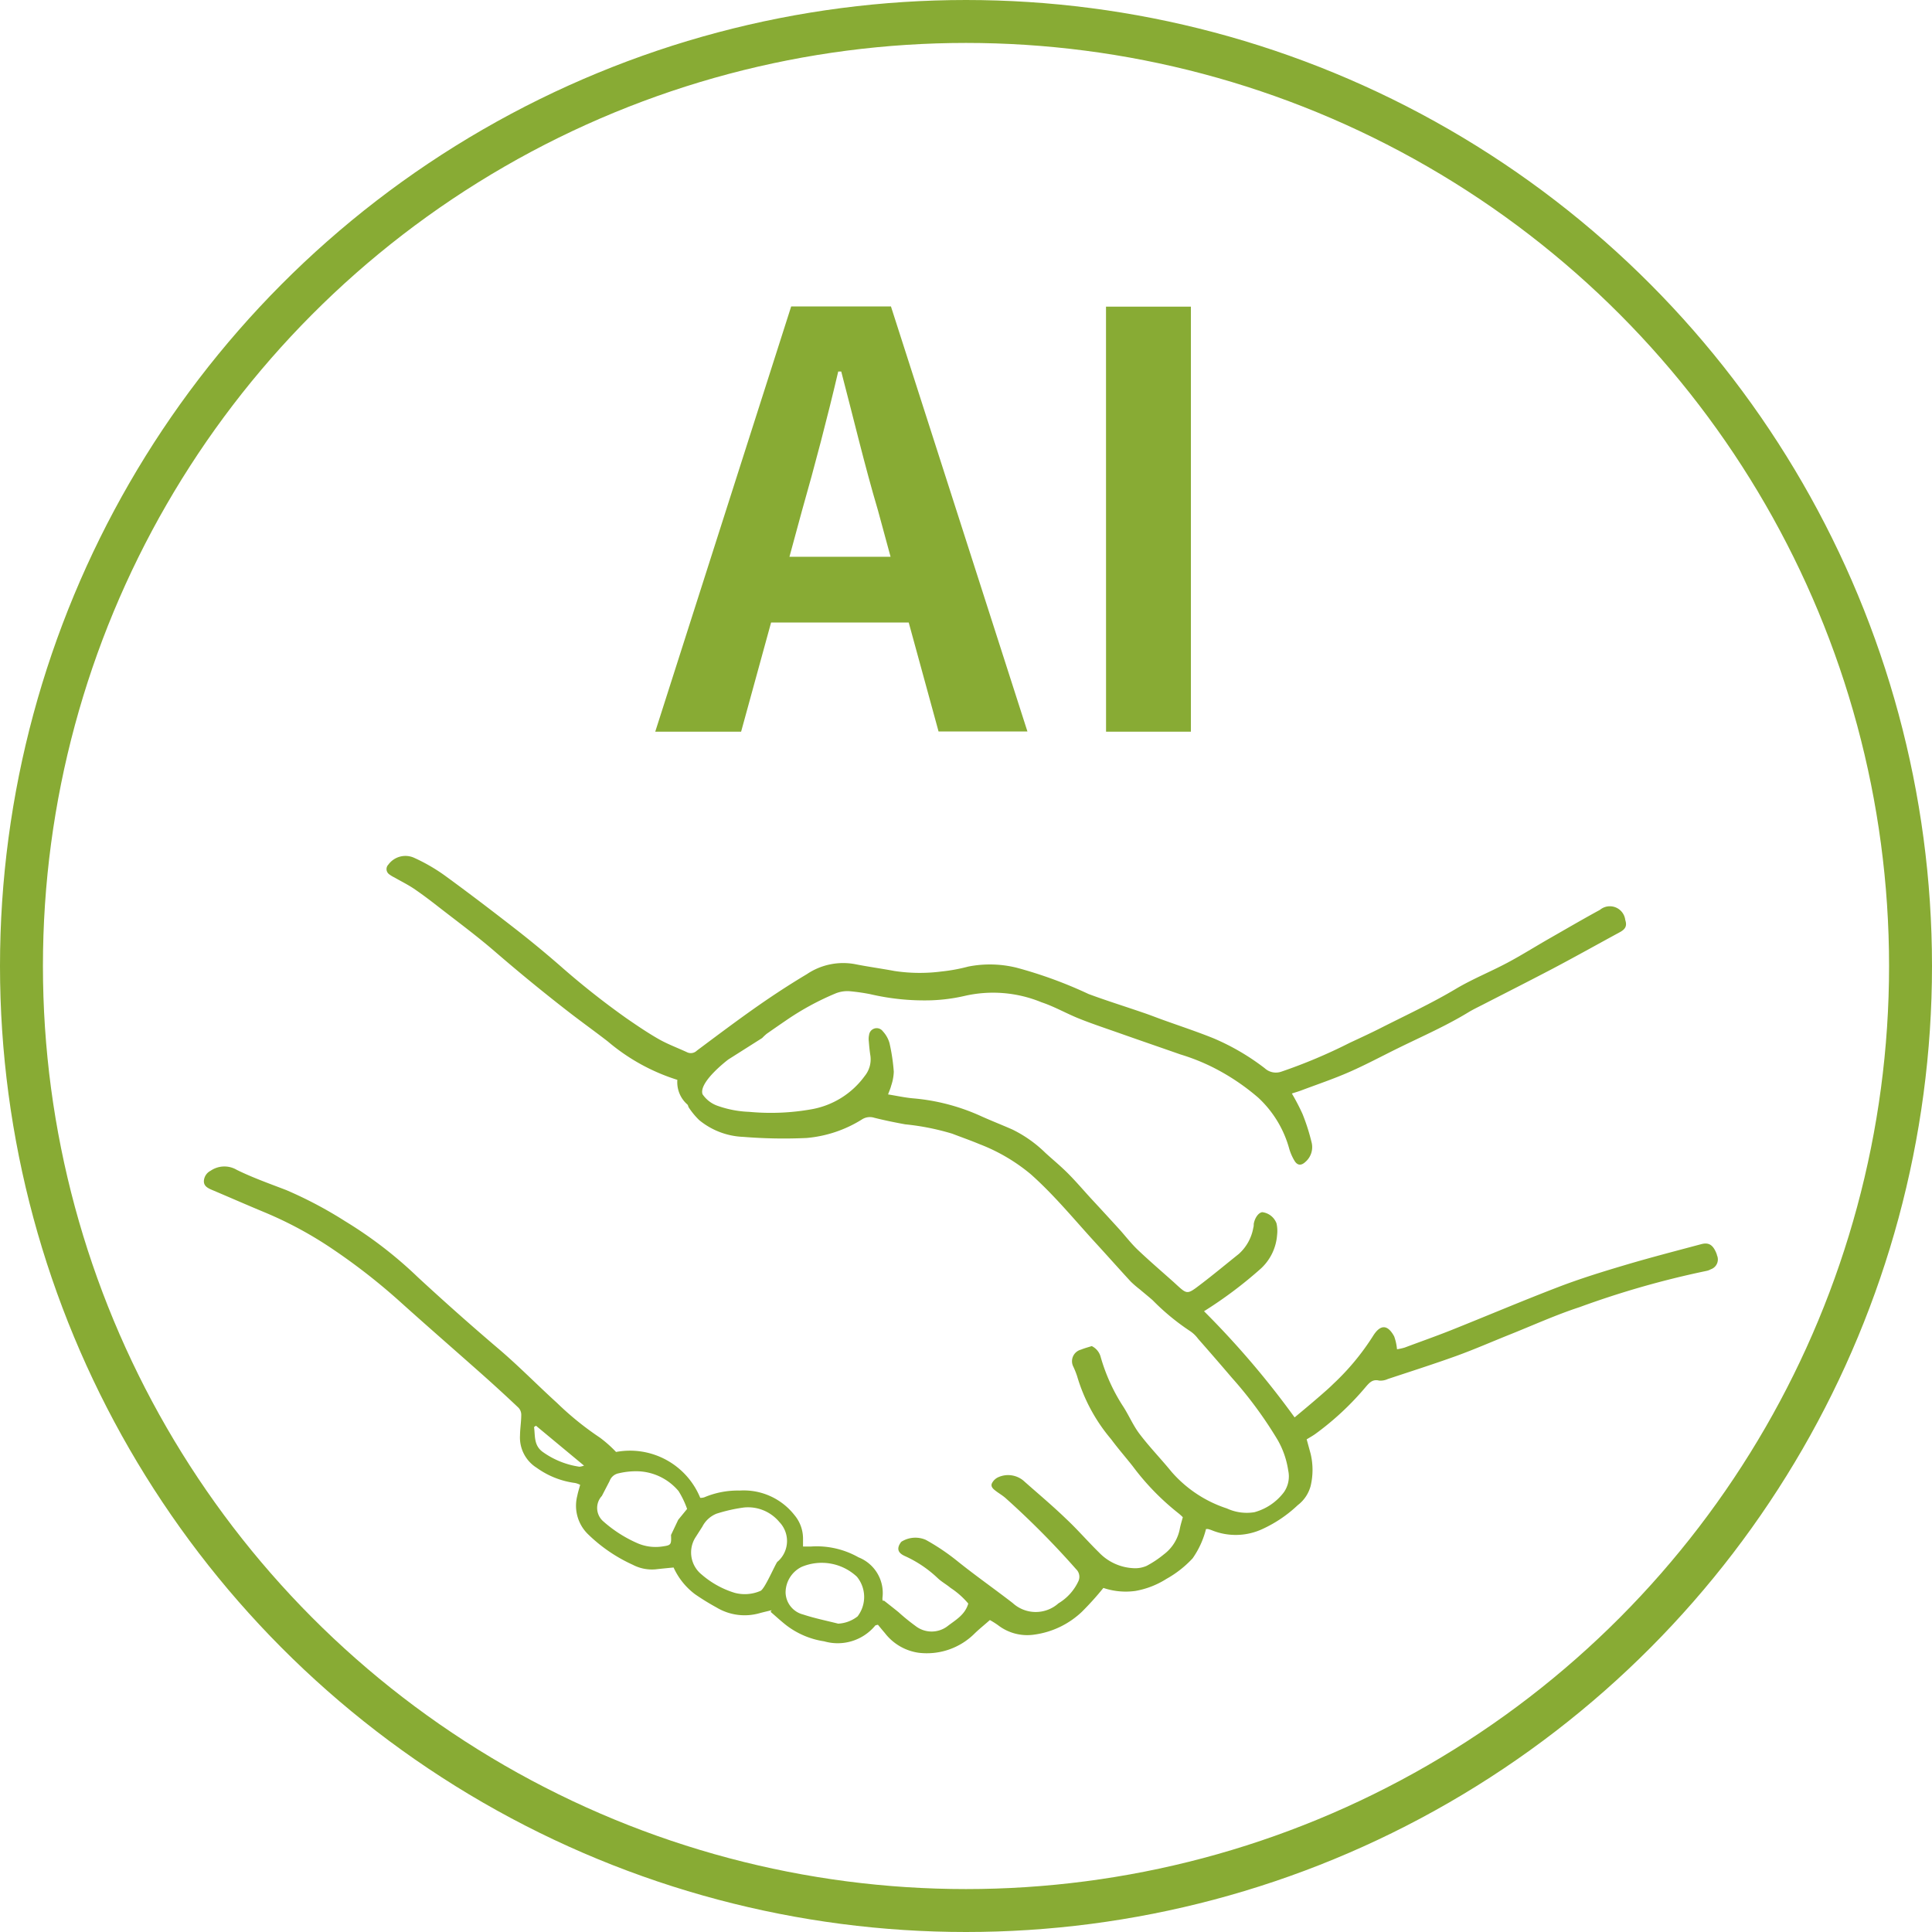
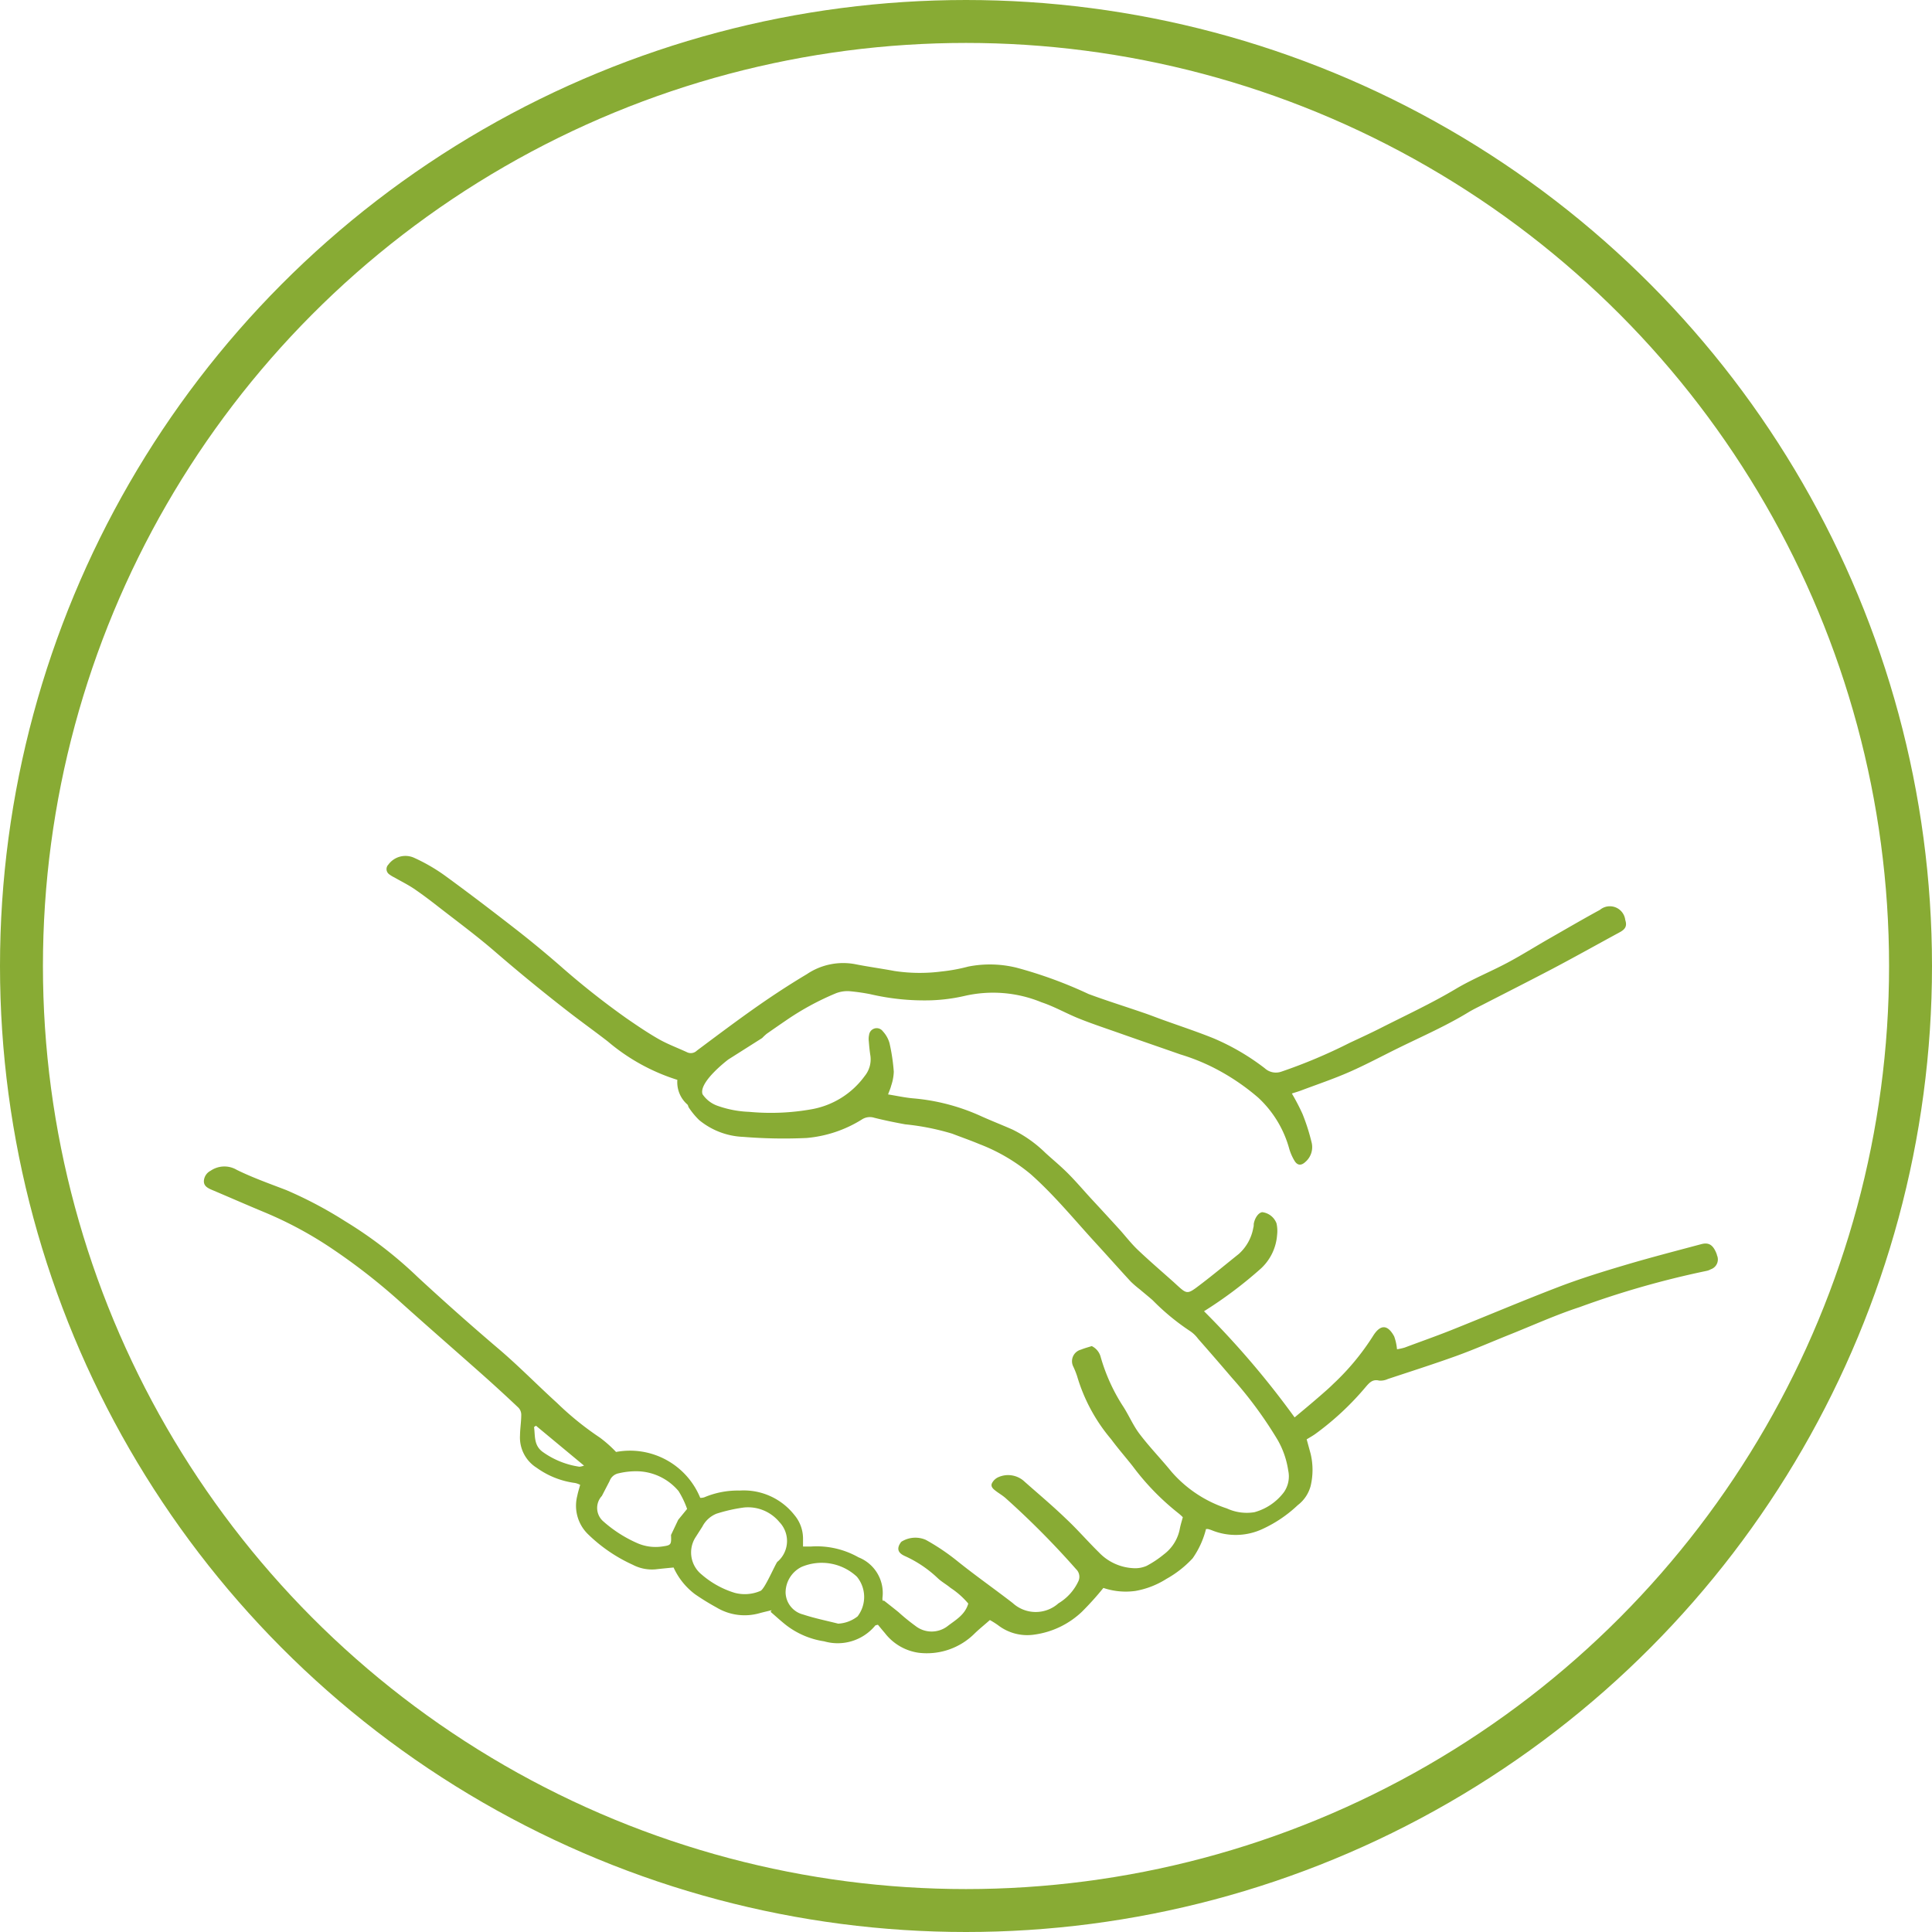
<svg xmlns="http://www.w3.org/2000/svg" id="グループ_692" data-name="グループ 692" width="45" height="45" viewBox="0 0 45 45">
-   <path id="パス_102648" data-name="パス 102648" d="M-4.812-7.114c.294-1.029.588-2.151.842-3.233H-3.9c.281,1.069.548,2.2.855,3.233l.294,1.082H-5.106Zm-3.42,5.156h2L-5.534-4.5h3.206l.695,2.538H.437l-3.179-9.9H-5.066Zm10.5,0H4.244v-9.9H2.267Z" transform="translate(23.494 19)" fill="#88ab34" />
  <path id="パス_102627" data-name="パス 102627" d="M225.12,356.542c-.081-.23-.182-.305-.365-.257-.591.158-1.184.311-1.77.485-.526.156-1.052.318-1.564.515-.841.322-1.67.675-2.507,1.009-.353.14-.712.266-1.069.4a1.252,1.252,0,0,1-.18.04,1.2,1.2,0,0,0-.066-.3c-.153-.281-.32-.282-.489-.015a5.693,5.693,0,0,1-.926,1.119c-.1.1-.207.191-.312.283-.19.165-.384.327-.592.5a20.33,20.33,0,0,0-2.11-2.473,9.806,9.806,0,0,0,1.331-1,1.181,1.181,0,0,0,.371-.776.8.8,0,0,0-.014-.272.407.407,0,0,0-.33-.259c-.087.009-.174.127-.2.273,0,.028,0,.057-.009.084a1.068,1.068,0,0,1-.339.616c-.308.246-.612.5-.926.737-.275.209-.284.2-.531-.026l-.062-.057c-.278-.248-.561-.491-.831-.747-.147-.14-.272-.3-.409-.456-.227-.249-.457-.5-.685-.745-.176-.192-.345-.391-.528-.575s-.354-.322-.531-.484a2.945,2.945,0,0,0-.772-.546c-.238-.105-.482-.2-.718-.306a4.794,4.794,0,0,0-1.6-.42c-.187-.017-.372-.058-.576-.091.03-.084.057-.141.071-.2a1.133,1.133,0,0,0,.062-.329,4.473,4.473,0,0,0-.1-.667.673.673,0,0,0-.154-.273.178.178,0,0,0-.321.082.427.427,0,0,0-.007.147c.009.112.019.225.037.336a.614.614,0,0,1-.131.474,1.95,1.95,0,0,1-1.24.776,5.4,5.4,0,0,1-1.452.06,2.456,2.456,0,0,1-.723-.136.7.7,0,0,1-.364-.275c-.094-.285.6-.808.6-.808l.789-.5a1.2,1.2,0,0,1,.107-.1c.143-.1.287-.2.434-.3a6.338,6.338,0,0,1,1.183-.645.736.736,0,0,1,.309-.046,4.682,4.682,0,0,1,.48.068,5.533,5.533,0,0,0,1.423.144,4.1,4.1,0,0,0,.771-.1,2.96,2.96,0,0,1,1.8.146c.3.1.577.26.87.378s.621.227.933.337c.478.169.957.333,1.433.5a4.794,4.794,0,0,1,.745.295,5.2,5.2,0,0,1,1.066.711,2.534,2.534,0,0,1,.716,1.167,1.2,1.2,0,0,0,.132.308c.067.107.154.112.248.025a.455.455,0,0,0,.152-.439,4.737,4.737,0,0,0-.216-.681,5.016,5.016,0,0,0-.248-.476c.085-.028.152-.047.216-.071.375-.141.755-.269,1.122-.43.386-.169.759-.37,1.138-.556.555-.273,1.123-.52,1.653-.845.1-.059.2-.107.3-.158.551-.283,1.1-.561,1.651-.85.521-.275,1.035-.563,1.553-.844.135-.072.179-.147.132-.29a.361.361,0,0,0-.589-.234c-.408.222-.809.457-1.212.687-.317.182-.627.377-.949.548-.391.208-.806.375-1.186.6-.576.344-1.182.624-1.778.927-.232.117-.469.226-.705.336a12.3,12.3,0,0,1-1.594.672.384.384,0,0,1-.384-.081,5.425,5.425,0,0,0-1.2-.7c-.391-.157-.792-.289-1.188-.432-.152-.055-.3-.114-.456-.166-.419-.144-.843-.276-1.258-.43a10.167,10.167,0,0,0-1.676-.613,2.6,2.6,0,0,0-1.13-.026,4.024,4.024,0,0,1-.622.114,3.923,3.923,0,0,1-1.095-.012c-.311-.058-.624-.1-.933-.162a1.513,1.513,0,0,0-1.108.237c-.393.234-.776.485-1.15.746-.478.335-.945.686-1.412,1.035a.2.2,0,0,1-.231.035c-.216-.1-.443-.184-.649-.3-.262-.149-.513-.32-.761-.491a18.607,18.607,0,0,1-1.569-1.244c-.323-.28-.653-.553-.99-.816-.555-.432-1.114-.859-1.683-1.273a4.211,4.211,0,0,0-.694-.4.492.492,0,0,0-.607.155.149.149,0,0,0,.015.223.725.725,0,0,0,.126.077c.151.087.308.164.453.261.186.126.366.262.543.4.448.349.907.687,1.337,1.058q.862.745,1.763,1.442c.29.223.587.436.876.66a4.653,4.653,0,0,0,1.618.893.689.689,0,0,0,.231.572c.02.016.021.053.037.075a1.784,1.784,0,0,0,.239.289,1.72,1.72,0,0,0,1.027.392,11.685,11.685,0,0,0,1.475.026,2.9,2.9,0,0,0,1.287-.43.34.34,0,0,1,.291-.041c.238.06.479.109.721.153a5.729,5.729,0,0,1,1.095.218c.21.081.423.155.631.242a4.216,4.216,0,0,1,1.195.7c.564.5,1.04,1.089,1.549,1.641.262.286.518.575.781.86a2.358,2.358,0,0,0,.207.179c.1.085.206.17.306.258a5.348,5.348,0,0,0,.877.722.749.749,0,0,1,.18.175q.4.454.788.909a9.521,9.521,0,0,1,1.063,1.444,2.02,2.02,0,0,1,.248.714.644.644,0,0,1-.1.506,1.282,1.282,0,0,1-.687.466,1.1,1.1,0,0,1-.64-.087,2.9,2.9,0,0,1-1.288-.851c-.244-.3-.516-.579-.749-.887-.156-.206-.255-.452-.4-.668a4.256,4.256,0,0,1-.506-1.129.392.392,0,0,0-.206-.247c-.076.025-.165.047-.249.082a.279.279,0,0,0-.179.4,2.024,2.024,0,0,1,.086.215,4.027,4.027,0,0,0,.794,1.473c.159.215.335.416.5.625a5.823,5.823,0,0,0,1.069,1.1,1.106,1.106,0,0,1,.1.091c-.024.09-.052.177-.069.265a.97.97,0,0,1-.372.6,2.379,2.379,0,0,1-.4.267.659.659,0,0,1-.306.055,1.185,1.185,0,0,1-.806-.367c-.261-.256-.5-.534-.768-.785-.311-.3-.638-.574-.96-.859a.558.558,0,0,0-.608-.112.306.306,0,0,0-.159.15c-.033.082.045.139.108.186s.152.1.22.162a19.578,19.578,0,0,1,1.634,1.648.244.244,0,0,1,.051.286,1.176,1.176,0,0,1-.461.509.794.794,0,0,1-1.066-.006c-.433-.335-.883-.649-1.309-.993a5.074,5.074,0,0,0-.716-.479.608.608,0,0,0-.546.031c-.023.008-.041.036-.056.06-.072.121-.042.215.11.284a2.756,2.756,0,0,1,.768.515c.091.087.205.148.3.228a1.916,1.916,0,0,1,.414.366c-.077.267-.3.384-.485.528a.611.611,0,0,1-.748-.009,4.672,4.672,0,0,1-.392-.319c-.112-.091-.226-.18-.339-.269-.025.01-.031,0-.033-.017a.21.21,0,0,1,0-.063.893.893,0,0,0-.56-.928,1.975,1.975,0,0,0-1.1-.252c-.06,0-.121,0-.192,0v-.167a.853.853,0,0,0-.2-.565,1.5,1.5,0,0,0-1.276-.571,2,2,0,0,0-.823.157.284.284,0,0,1-.095.013,1.767,1.767,0,0,0-1.961-1.069,2.894,2.894,0,0,0-.376-.334,7.04,7.04,0,0,1-1-.809c-.453-.411-.881-.85-1.346-1.247q-.965-.821-1.894-1.68a9.772,9.772,0,0,0-1.687-1.3,9.6,9.6,0,0,0-1.379-.73c-.388-.149-.78-.288-1.151-.47a.567.567,0,0,0-.612.021.285.285,0,0,0-.155.234c-.005.11.071.158.162.2.421.178.839.362,1.261.537a9.01,9.01,0,0,1,1.593.864,14.356,14.356,0,0,1,1.593,1.25c.623.56,1.255,1.109,1.881,1.665q.425.378.838.769a.24.24,0,0,1,.064.161c0,.162-.027.321-.029.483a.832.832,0,0,0,.389.755,1.968,1.968,0,0,0,.895.354.47.47,0,0,1,.117.043c-.025.092-.051.173-.067.255a.926.926,0,0,0,.235.88,3.651,3.651,0,0,0,1.056.726.963.963,0,0,0,.531.107c.138-.016.277-.029.421-.043a1.611,1.611,0,0,0,.5.623,5.638,5.638,0,0,0,.5.308,1.268,1.268,0,0,0,1,.134c.094-.026.189-.047.283-.07l-.023.038c.116.1.23.205.349.3a1.919,1.919,0,0,0,.9.387,1.135,1.135,0,0,0,1.191-.371.333.333,0,0,1,.06-.015c.044.052.1.122.159.19a1.207,1.207,0,0,0,.781.461,1.574,1.574,0,0,0,1.312-.448c.109-.106.228-.2.355-.313a2.03,2.03,0,0,1,.188.118,1.114,1.114,0,0,0,.856.22,2,2,0,0,0,1.1-.531,6.909,6.909,0,0,0,.5-.555,1.631,1.631,0,0,0,.746.07,1.988,1.988,0,0,0,.723-.281,2.468,2.468,0,0,0,.61-.479,2.06,2.06,0,0,0,.311-.681.248.248,0,0,1,.051,0,.789.789,0,0,1,.08.026,1.477,1.477,0,0,0,1.19-.03,3.025,3.025,0,0,0,.816-.553.832.832,0,0,0,.3-.446,1.617,1.617,0,0,0,0-.751l-.092-.336c.075-.046.143-.083.205-.128a6.589,6.589,0,0,0,1.169-1.091c.087-.1.161-.188.316-.149a.409.409,0,0,0,.2-.037c.534-.177,1.07-.348,1.6-.539.416-.151.822-.329,1.234-.494.542-.216,1.075-.459,1.629-.64a21.121,21.121,0,0,1,2.958-.845.326.326,0,0,0,.1-.037.242.242,0,0,0,.136-.347m-26.485,4.945a1.947,1.947,0,0,1-.846-.338c-.223-.154-.183-.379-.212-.587l.045-.03,1.119.929a.435.435,0,0,1-.106.026m2.3,1.236-.168.354c.011.221,0,.238-.181.264a1.063,1.063,0,0,1-.617-.08,3.006,3.006,0,0,1-.794-.515.412.412,0,0,1-.018-.579l.18-.347a.278.278,0,0,1,.212-.18,1.732,1.732,0,0,1,.477-.046,1.292,1.292,0,0,1,.916.459,2.084,2.084,0,0,1,.2.417l-.206.252m2.314.972c-.05.048-.3.648-.4.685a.914.914,0,0,1-.6.045,2.118,2.118,0,0,1-.769-.426.659.659,0,0,1-.153-.851l.17-.266a.637.637,0,0,1,.328-.3,3.718,3.718,0,0,1,.636-.144.948.948,0,0,1,.828.337.637.637,0,0,1-.039.923m1.866,1.272a.793.793,0,0,1-.456.173c-.271-.069-.547-.124-.813-.212a.542.542,0,0,1-.412-.51.667.667,0,0,1,.373-.6,1.2,1.2,0,0,1,1.288.229.743.743,0,0,1,.019.919" transform="translate(-185.126 -327.307)" fill="#88ab34" fill-rule="evenodd" />
  <g id="楕円形_1" data-name="楕円形 1" fill="none" stroke="#88ab34" stroke-width="1">
    <circle cx="22.5" cy="22.5" r="22.5" stroke="none" />
    <circle cx="22.5" cy="22.5" r="22" fill="none" />
  </g>
</svg>